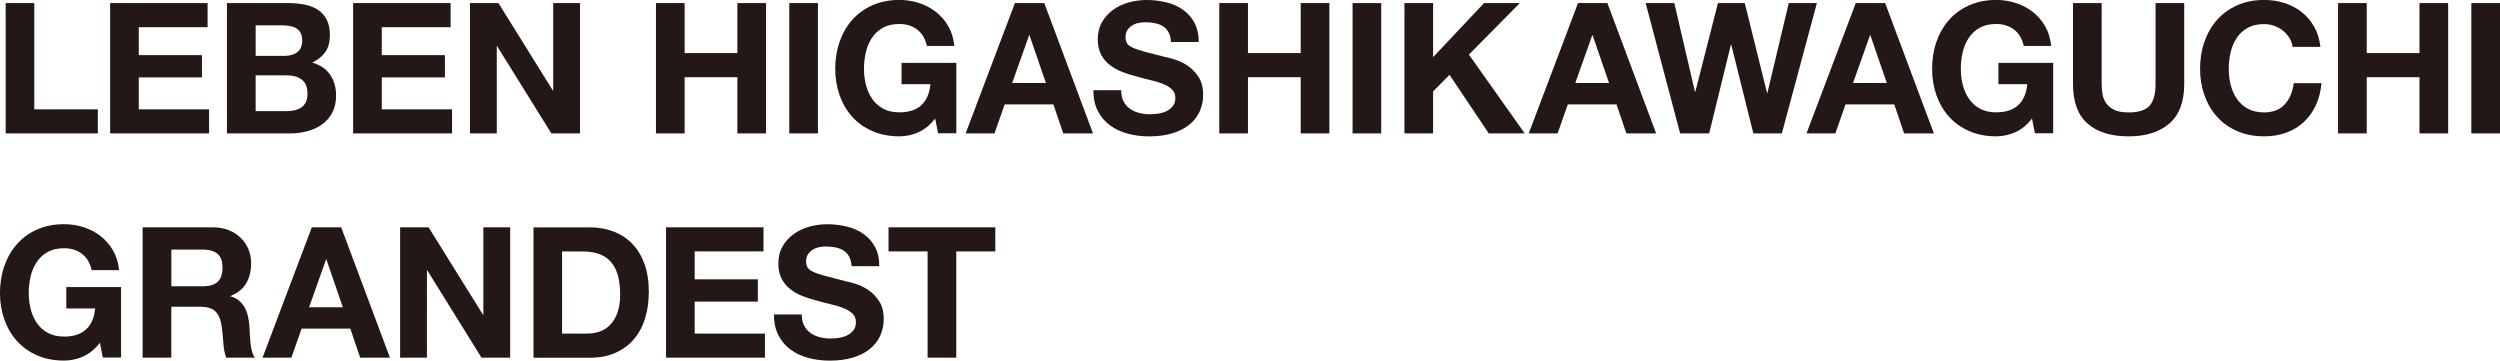
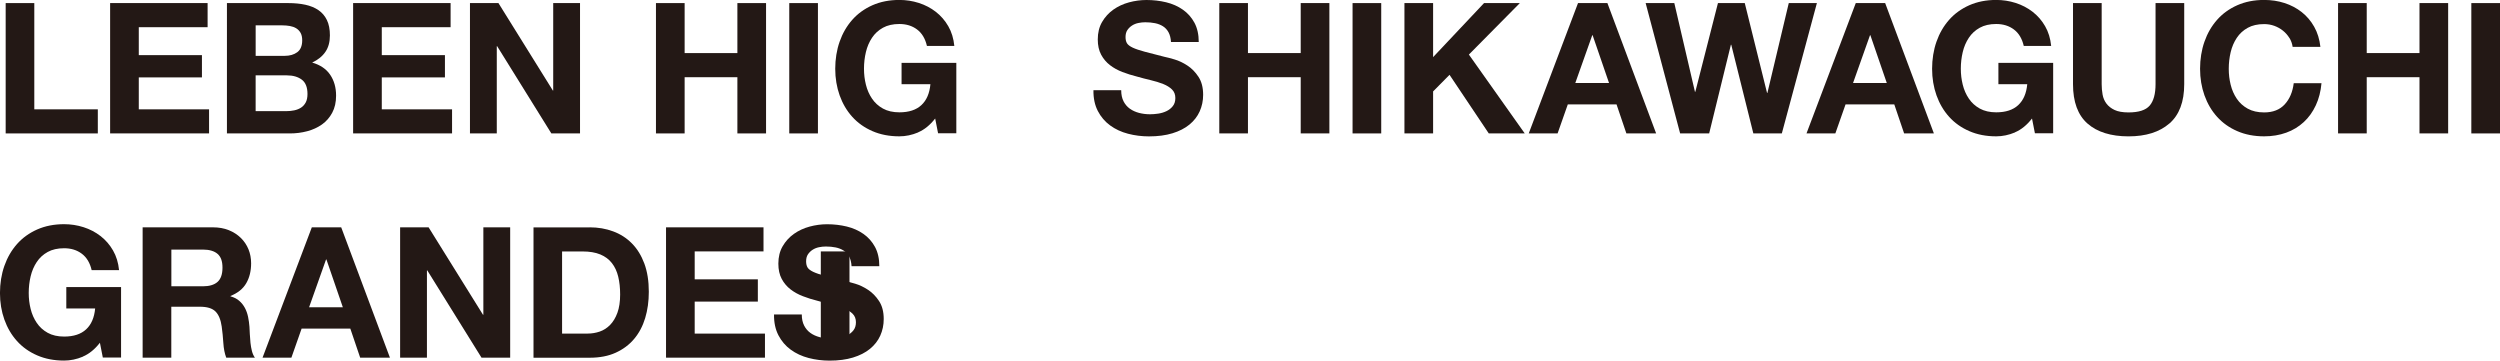
<svg xmlns="http://www.w3.org/2000/svg" id="_レイヤー_2" data-name="レイヤー 2" viewBox="0 0 825.01 119">
  <defs>
    <style>
      .cls-1 {
        fill: #231815;
        stroke-width: 0px;
      }
    </style>
  </defs>
  <g id="_テキスト" data-name="テキスト">
    <g>
      <path class="cls-1" d="m11.32,1.02v35.06h20.96v7.95H1.87V1.02h9.46Z" />
      <path class="cls-1" d="m68.51,1.02v7.95h-22.71v9.22h20.84v7.35h-20.84v10.54h23.19v7.95h-32.65V1.02h32.17Z" />
      <path class="cls-1" d="m95.14,1.02c2.05,0,3.92.18,5.6.54s3.13.96,4.34,1.78c1.21.82,2.14,1.92,2.8,3.28s.99,3.05.99,5.06c0,2.17-.49,3.98-1.48,5.42-.98,1.45-2.44,2.63-4.37,3.55,2.65.76,4.63,2.1,5.93,4.01,1.3,1.91,1.96,4.21,1.96,6.9,0,2.17-.42,4.05-1.27,5.63-.84,1.59-1.98,2.88-3.4,3.89-1.43,1-3.05,1.75-4.88,2.23-1.83.48-3.7.72-5.63.72h-20.84V1.02h20.24Zm-1.2,17.41c1.69,0,3.07-.4,4.16-1.2,1.08-.8,1.63-2.11,1.63-3.92,0-1-.18-1.83-.54-2.47-.36-.64-.84-1.14-1.45-1.51s-1.29-.61-2.08-.75c-.78-.14-1.6-.21-2.44-.21h-8.85v10.06h9.58Zm.54,18.25c.92,0,1.81-.09,2.65-.27s1.59-.48,2.23-.9c.64-.42,1.15-.99,1.54-1.72.38-.72.57-1.65.57-2.77,0-2.21-.62-3.79-1.87-4.73-1.25-.94-2.89-1.42-4.94-1.42h-10.3v11.81h10.12Z" />
      <path class="cls-1" d="m148.7,1.02v7.95h-22.71v9.22h20.84v7.35h-20.84v10.54h23.19v7.95h-32.65V1.02h32.17Z" />
      <path class="cls-1" d="m164.49,1.02l17.95,28.85h.12V1.02h8.85v43.01h-9.46l-17.89-28.79h-.12v28.79h-8.85V1.02h9.4Z" />
      <path class="cls-1" d="m225.93,1.02v16.5h17.41V1.02h9.46v43.01h-9.46v-18.55h-17.41v18.55h-9.46V1.02h9.46Z" />
      <path class="cls-1" d="m269.92,1.02v43.01h-9.46V1.02h9.46Z" />
      <path class="cls-1" d="m302.99,43.7c-2.05.86-4.12,1.29-6.2,1.29-3.29,0-6.26-.57-8.89-1.72-2.63-1.14-4.85-2.72-6.66-4.73-1.81-2.01-3.19-4.37-4.16-7.08-.96-2.71-1.45-5.63-1.45-8.76s.48-6.19,1.45-8.95c.96-2.75,2.35-5.15,4.16-7.2s4.03-3.65,6.66-4.82c2.63-1.16,5.59-1.75,8.89-1.75,2.21,0,4.35.33,6.42.99,2.07.66,3.94,1.64,5.6,2.92,1.67,1.29,3.04,2.87,4.13,4.76s1.75,4.06,1.99,6.5h-9.04c-.56-2.41-1.65-4.22-3.25-5.42-1.61-1.21-3.55-1.81-5.84-1.81-2.13,0-3.94.41-5.42,1.23-1.49.82-2.69,1.93-3.61,3.31-.92,1.38-1.6,2.96-2.02,4.73-.42,1.77-.63,3.59-.63,5.48s.21,3.56.63,5.27c.42,1.71,1.09,3.24,2.02,4.61.92,1.37,2.13,2.46,3.61,3.28,1.48.82,3.29,1.24,5.42,1.24,3.13,0,5.55-.79,7.26-2.38,1.71-1.59,2.7-3.88,2.98-6.9h-9.52v-7.05h18.07v23.25h-6.02l-.96-4.88c-1.69,2.17-3.55,3.68-5.6,4.55Z" />
-       <path class="cls-1" d="m344.62,1.02l16.08,43.01h-9.82l-3.25-9.58h-16.08l-3.37,9.58h-9.52L334.92,1.02h9.7Zm.54,26.38l-5.42-15.78h-.12l-5.6,15.78h11.14Z" />
      <path class="cls-1" d="m370.77,33.43c.52,1,1.21,1.82,2.08,2.44.86.62,1.88,1.08,3.04,1.39,1.16.3,2.37.45,3.61.45.84,0,1.75-.07,2.71-.21s1.87-.41,2.71-.81,1.55-.95,2.11-1.66c.56-.7.84-1.6.84-2.68,0-1.16-.37-2.11-1.11-2.83-.74-.72-1.72-1.33-2.92-1.81-1.21-.48-2.57-.9-4.1-1.26-1.53-.36-3.07-.76-4.64-1.21-1.61-.4-3.17-.89-4.7-1.48-1.53-.58-2.89-1.33-4.1-2.26-1.2-.92-2.18-2.08-2.92-3.46-.74-1.38-1.11-3.06-1.11-5.03,0-2.21.47-4.13,1.42-5.75.94-1.63,2.18-2.98,3.7-4.07,1.53-1.08,3.25-1.89,5.18-2.41,1.93-.52,3.85-.78,5.78-.78,2.25,0,4.41.25,6.48.75,2.07.5,3.91,1.32,5.51,2.44,1.61,1.12,2.88,2.56,3.83,4.31.94,1.75,1.42,3.87,1.42,6.35h-9.16c-.08-1.28-.35-2.35-.81-3.19-.46-.84-1.07-1.51-1.84-1.99-.76-.48-1.64-.82-2.62-1.02-.98-.2-2.06-.3-3.22-.3-.76,0-1.53.08-2.29.24-.76.16-1.46.44-2.08.84-.62.4-1.13.9-1.54,1.51-.4.6-.6,1.37-.6,2.29,0,.84.16,1.53.48,2.05.32.52.95,1,1.9,1.45.94.44,2.25.88,3.92,1.33,1.67.44,3.84,1,6.54,1.69.8.16,1.92.45,3.34.87,1.42.42,2.84,1.09,4.25,2.02,1.41.92,2.62,2.16,3.64,3.71,1.02,1.55,1.54,3.52,1.54,5.93,0,1.97-.38,3.79-1.14,5.48-.76,1.69-1.9,3.14-3.4,4.37-1.51,1.23-3.37,2.18-5.6,2.86-2.23.68-4.81,1.02-7.74,1.02-2.37,0-4.67-.29-6.9-.87-2.23-.58-4.2-1.5-5.9-2.74-1.71-1.24-3.06-2.83-4.07-4.76-1-1.93-1.49-4.22-1.45-6.87h9.16c0,1.45.26,2.67.78,3.67Z" />
      <path class="cls-1" d="m411.83,1.02v16.5h17.41V1.02h9.46v43.01h-9.46v-18.55h-17.41v18.55h-9.46V1.02h9.46Z" />
      <path class="cls-1" d="m455.81,1.02v43.01h-9.46V1.02h9.46Z" />
      <path class="cls-1" d="m472.93,1.02v17.83l16.81-17.83h11.81l-16.81,16.99,18.43,26.02h-11.87l-12.95-19.34-5.42,5.48v13.85h-9.46V1.02h9.46Z" />
      <path class="cls-1" d="m530.45,1.02l16.08,43.01h-9.82l-3.25-9.58h-16.08l-3.37,9.58h-9.52l16.26-43.01h9.7Zm.54,26.38l-5.42-15.78h-.12l-5.6,15.78h11.14Z" />
      <path class="cls-1" d="m578.61,44.03l-7.29-29.27h-.12l-7.17,29.27h-9.58l-11.38-43.01h9.46l6.81,29.28h.12l7.47-29.28h8.85l7.35,29.64h.12l7.05-29.64h9.28l-11.57,43.01h-9.4Z" />
      <path class="cls-1" d="m622.11,1.02l16.08,43.01h-9.82l-3.25-9.58h-16.08l-3.37,9.58h-9.52l16.26-43.01h9.7Zm.54,26.38l-5.42-15.78h-.12l-5.6,15.78h11.14Z" />
      <path class="cls-1" d="m664.95,43.7c-2.05.86-4.12,1.29-6.2,1.29-3.29,0-6.25-.57-8.88-1.72-2.63-1.14-4.85-2.72-6.66-4.73-1.81-2.01-3.19-4.37-4.16-7.08-.96-2.71-1.45-5.63-1.45-8.76s.48-6.19,1.45-8.95c.96-2.75,2.35-5.15,4.16-7.2,1.81-2.05,4.03-3.65,6.66-4.82,2.63-1.16,5.59-1.75,8.88-1.75,2.21,0,4.35.33,6.42.99,2.07.66,3.94,1.64,5.6,2.92,1.67,1.29,3.04,2.87,4.13,4.76s1.75,4.06,1.99,6.5h-9.04c-.56-2.41-1.65-4.22-3.25-5.42s-3.55-1.81-5.84-1.81c-2.13,0-3.94.41-5.42,1.23-1.49.82-2.69,1.93-3.61,3.31-.92,1.38-1.6,2.96-2.02,4.73-.42,1.77-.63,3.59-.63,5.48s.21,3.56.63,5.27c.42,1.71,1.09,3.24,2.02,4.61.92,1.37,2.13,2.46,3.61,3.28,1.49.82,3.29,1.24,5.42,1.24,3.13,0,5.55-.79,7.26-2.38,1.71-1.59,2.7-3.88,2.98-6.9h-9.52v-7.05h18.07v23.25h-6.02l-.96-4.88c-1.69,2.17-3.55,3.68-5.6,4.55Z" />
      <path class="cls-1" d="m715.9,40.75c-3.25,2.83-7.75,4.25-13.49,4.25s-10.33-1.41-13.52-4.22c-3.19-2.81-4.79-7.15-4.79-13.01V1.02h9.46v26.75c0,1.17.1,2.31.3,3.43s.62,2.12,1.27,2.98c.64.86,1.54,1.57,2.68,2.11s2.68.81,4.61.81c3.37,0,5.7-.75,6.99-2.26,1.29-1.51,1.93-3.87,1.93-7.08V1.02h9.46v26.75c0,5.82-1.63,10.15-4.88,12.98Z" />
      <path class="cls-1" d="m755.49,12.5c-.56-.9-1.26-1.7-2.11-2.38-.84-.68-1.8-1.21-2.86-1.6-1.06-.38-2.18-.57-3.34-.57-2.13,0-3.94.41-5.42,1.23-1.49.82-2.69,1.93-3.61,3.31-.92,1.38-1.6,2.96-2.02,4.73-.42,1.77-.63,3.59-.63,5.48s.21,3.56.63,5.27c.42,1.71,1.09,3.24,2.02,4.61.92,1.37,2.13,2.46,3.61,3.28,1.49.82,3.29,1.24,5.42,1.24,2.89,0,5.15-.88,6.78-2.65,1.63-1.77,2.62-4.1,2.98-6.99h9.16c-.24,2.69-.86,5.12-1.87,7.29s-2.33,4.02-3.98,5.54-3.57,2.69-5.78,3.49c-2.21.8-4.64,1.21-7.29,1.21-3.29,0-6.25-.57-8.88-1.72-2.63-1.14-4.85-2.72-6.66-4.73-1.81-2.01-3.19-4.37-4.16-7.08-.96-2.71-1.45-5.63-1.45-8.76s.48-6.19,1.45-8.95c.96-2.75,2.35-5.15,4.16-7.2,1.81-2.05,4.03-3.65,6.66-4.82,2.63-1.16,5.59-1.75,8.88-1.75,2.37,0,4.61.34,6.72,1.02,2.11.68,4,1.68,5.66,2.98,1.67,1.31,3.04,2.92,4.13,4.85s1.77,4.14,2.05,6.63h-9.16c-.16-1.08-.52-2.08-1.08-2.98Z" />
      <path class="cls-1" d="m781.03,1.02v16.5h17.41V1.02h9.46v43.01h-9.46v-18.55h-17.41v18.55h-9.46V1.02h9.46Z" />
      <path class="cls-1" d="m825.01,1.02v43.01h-9.46V1.02h9.46Z" />
      <path class="cls-1" d="m27.35,117.7c-2.05.86-4.12,1.29-6.2,1.29-3.29,0-6.26-.57-8.89-1.72-2.63-1.14-4.85-2.72-6.66-4.73-1.81-2.01-3.19-4.37-4.16-7.08-.96-2.71-1.45-5.63-1.45-8.76s.48-6.19,1.45-8.95c.96-2.75,2.35-5.15,4.16-7.2s4.03-3.65,6.66-4.82c2.63-1.16,5.59-1.75,8.89-1.75,2.21,0,4.35.33,6.42.99,2.07.66,3.94,1.64,5.6,2.92,1.67,1.29,3.04,2.87,4.13,4.76s1.75,4.06,1.99,6.5h-9.04c-.56-2.41-1.65-4.22-3.25-5.42-1.61-1.21-3.55-1.81-5.84-1.81-2.13,0-3.94.41-5.42,1.23-1.49.82-2.69,1.93-3.61,3.31-.92,1.38-1.6,2.96-2.02,4.73-.42,1.77-.63,3.59-.63,5.48s.21,3.56.63,5.27c.42,1.71,1.09,3.24,2.02,4.61.92,1.37,2.13,2.46,3.61,3.28,1.48.82,3.29,1.24,5.42,1.24,3.13,0,5.55-.79,7.26-2.38,1.71-1.59,2.7-3.88,2.98-6.9h-9.52v-7.05h18.07v23.25h-6.02l-.96-4.88c-1.69,2.17-3.55,3.68-5.6,4.55Z" />
      <path class="cls-1" d="m70.28,75.02c1.93,0,3.66.31,5.21.93,1.55.62,2.87,1.48,3.98,2.56,1.1,1.08,1.95,2.34,2.53,3.76.58,1.43.87,2.96.87,4.61,0,2.53-.53,4.72-1.6,6.57-1.06,1.85-2.8,3.25-5.21,4.22v.12c1.16.32,2.13.81,2.89,1.48.76.66,1.39,1.45,1.87,2.35.48.9.83,1.9,1.05,2.98.22,1.08.37,2.17.45,3.25.04.68.08,1.49.12,2.41.04.92.11,1.87.21,2.83.1.96.26,1.88.48,2.74.22.86.55,1.6.99,2.2h-9.46c-.52-1.36-.84-2.99-.96-4.88s-.3-3.69-.54-5.42c-.32-2.25-1-3.89-2.05-4.94-1.04-1.04-2.75-1.57-5.12-1.57h-9.46v16.81h-9.46v-43.01h23.19Zm-3.37,19.46c2.17,0,3.79-.48,4.88-1.45,1.08-.96,1.63-2.53,1.63-4.7s-.54-3.6-1.63-4.55c-1.08-.94-2.71-1.42-4.88-1.42h-10.36v12.11h10.36Z" />
      <path class="cls-1" d="m112.6,75.02l16.08,43.01h-9.82l-3.25-9.58h-16.08l-3.37,9.58h-9.52l16.26-43.01h9.7Zm.54,26.38l-5.42-15.78h-.12l-5.6,15.78h11.14Z" />
      <path class="cls-1" d="m141.44,75.02l17.95,28.85h.12v-28.85h8.85v43.01h-9.46l-17.89-28.79h-.12v28.79h-8.85v-43.01h9.4Z" />
      <path class="cls-1" d="m194.59,75.02c2.77,0,5.35.44,7.74,1.33,2.39.88,4.46,2.21,6.2,3.98,1.75,1.77,3.11,3.98,4.1,6.63.98,2.65,1.48,5.76,1.48,9.34,0,3.13-.4,6.02-1.2,8.67-.8,2.65-2.02,4.94-3.64,6.87s-3.65,3.44-6.08,4.55-5.29,1.66-8.58,1.66h-18.55v-43.01h18.55Zm-.66,35.06c1.36,0,2.69-.22,3.98-.66,1.28-.44,2.43-1.17,3.43-2.2,1-1.02,1.81-2.36,2.41-4.01.6-1.65.9-3.65.9-6.02,0-2.17-.21-4.13-.63-5.87-.42-1.75-1.11-3.24-2.08-4.49-.96-1.24-2.24-2.2-3.83-2.86-1.59-.66-3.54-.99-5.87-.99h-6.75v27.11h8.43Z" />
      <path class="cls-1" d="m251.96,75.02v7.95h-22.71v9.22h20.84v7.35h-20.84v10.54h23.19v7.95h-32.65v-43.01h32.17Z" />
      <path class="cls-1" d="m265.36,107.43c.52,1,1.21,1.82,2.08,2.44.86.62,1.88,1.08,3.04,1.39,1.16.3,2.37.45,3.61.45.84,0,1.75-.07,2.71-.21s1.87-.41,2.71-.81,1.55-.95,2.11-1.66c.56-.7.84-1.6.84-2.68,0-1.16-.37-2.11-1.11-2.83-.74-.72-1.72-1.33-2.92-1.81-1.21-.48-2.57-.9-4.1-1.26-1.53-.36-3.07-.76-4.64-1.21-1.61-.4-3.17-.89-4.7-1.48-1.53-.58-2.89-1.33-4.1-2.26-1.2-.92-2.18-2.08-2.92-3.46-.74-1.38-1.11-3.06-1.11-5.03,0-2.21.47-4.13,1.42-5.75.94-1.63,2.18-2.98,3.7-4.07,1.53-1.08,3.25-1.89,5.18-2.41,1.93-.52,3.85-.78,5.78-.78,2.25,0,4.41.25,6.48.75,2.07.5,3.91,1.32,5.51,2.44,1.61,1.12,2.88,2.56,3.83,4.31.94,1.75,1.42,3.87,1.42,6.35h-9.16c-.08-1.28-.35-2.35-.81-3.19-.46-.84-1.07-1.51-1.84-1.99-.76-.48-1.64-.82-2.62-1.02-.98-.2-2.06-.3-3.22-.3-.76,0-1.53.08-2.29.24-.76.16-1.46.44-2.08.84-.62.4-1.13.9-1.54,1.51-.4.6-.6,1.37-.6,2.29,0,.84.16,1.53.48,2.05.32.52.95,1,1.9,1.45.94.44,2.25.88,3.92,1.33,1.67.44,3.84,1,6.54,1.69.8.16,1.92.45,3.34.87,1.42.42,2.84,1.09,4.25,2.02,1.41.92,2.62,2.16,3.64,3.71,1.02,1.55,1.54,3.52,1.54,5.93,0,1.97-.38,3.79-1.14,5.48-.76,1.69-1.9,3.14-3.4,4.37-1.51,1.23-3.37,2.18-5.6,2.86-2.23.68-4.81,1.02-7.74,1.02-2.37,0-4.67-.29-6.9-.87-2.23-.58-4.2-1.5-5.9-2.74-1.71-1.24-3.06-2.83-4.07-4.76-1-1.93-1.49-4.22-1.45-6.87h9.16c0,1.45.26,2.67.78,3.67Z" />
-       <path class="cls-1" d="m293.22,82.97v-7.95h35.24v7.95h-12.89v35.06h-9.46v-35.06h-12.89Z" />
+       <path class="cls-1" d="m293.22,82.97v-7.95v7.95h-12.89v35.06h-9.46v-35.06h-12.89Z" />
    </g>
  </g>
</svg>